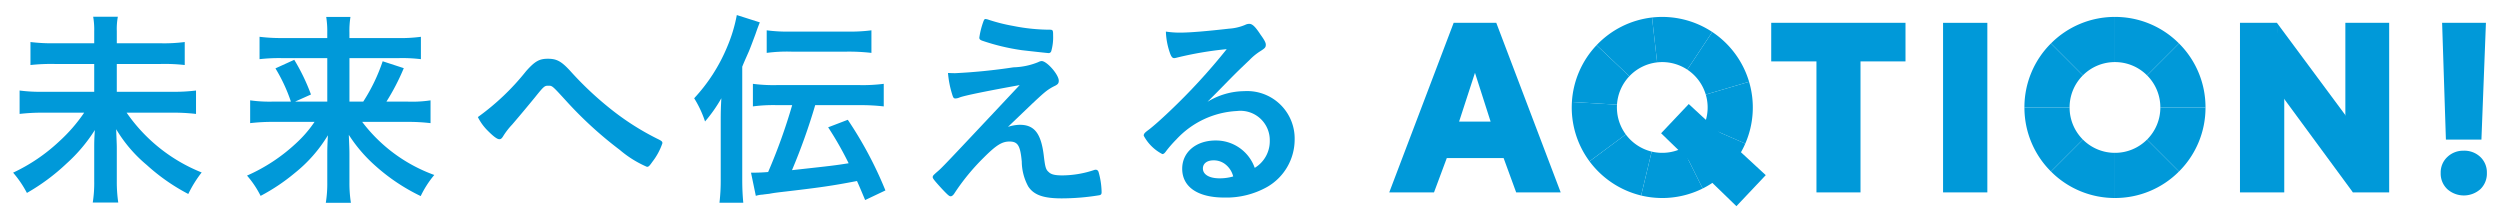
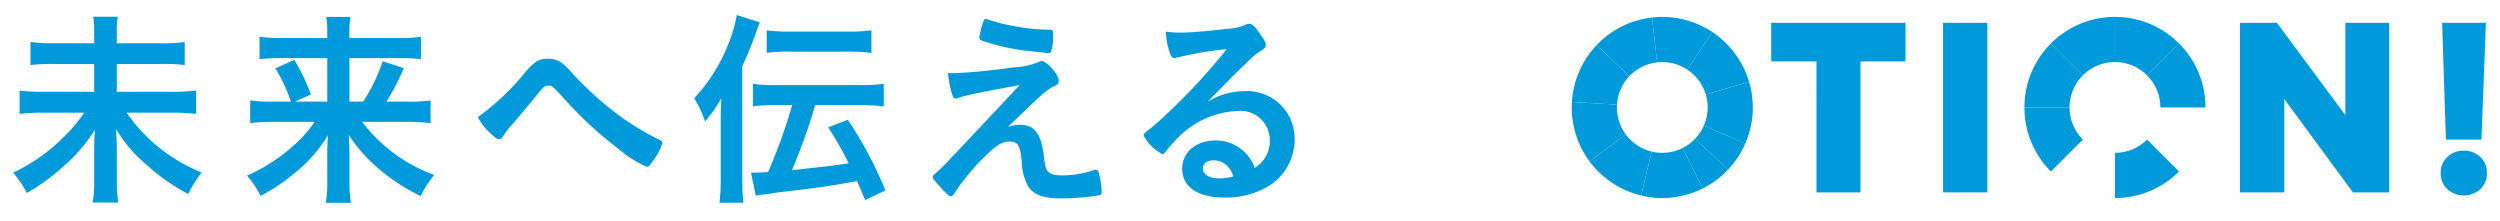
<svg xmlns="http://www.w3.org/2000/svg" width="226" height="20" viewBox="0 0 226 20">
  <path d="M152.532,6.294a4.105,4.105,0,0,0-2.727-.655l-.462-4.057a8.193,8.193,0,0,1,5.444,1.308Z" fill="#0099d9" />
-   <path d="M131.411,2.064h3.853l5.823,15.329h-4.025l-1.135-3.104H130.79l-1.156,3.104h-4.046Zm3.34,8.927-1.413-4.41-1.435,4.41Z" fill="#0099d9" />
  <path d="M164.207,5.553h-4.089v-3.49h12.139v3.49h-4.067V17.392h-3.982Z" fill="#0099d9" />
  <path d="M175.653,2.064h4.003V17.392h-4.003Z" fill="#0099d9" />
  <path d="M212.02,10.585V2.064h3.961V17.392h-3.276M206.497,8.765v8.627h-4.003V2.064h3.34" fill="#0099d9" />
  <path d="M222.716,13.624a2.087,2.087,0,0,1,1.509.567,1.921,1.921,0,0,1,.589,1.445,1.946,1.946,0,0,1-.589,1.466,2.249,2.249,0,0,1-2.986,0,1.927,1.927,0,0,1-.6-1.466,1.903,1.903,0,0,1,.6-1.445A2.068,2.068,0,0,1,222.716,13.624ZM220.767,2.064h3.961l-.407,10.554H221.11Z" fill="#0099d9" />
  <path d="M194.093,6.814a4.075,4.075,0,0,0-2.9-1.201V1.53a8.131,8.131,0,0,1,5.788,2.397Z" fill="#0099d9" />
  <path d="M199.378,9.714h-4.083a4.076,4.076,0,0,0-1.201-2.9l2.887-2.887A8.131,8.131,0,0,1,199.378,9.714Z" fill="#0099d9" />
-   <path d="M196.981,15.502l-2.887-2.887a4.075,4.075,0,0,0,1.201-2.9h4.083A8.131,8.131,0,0,1,196.981,15.502Z" fill="#0099d9" />
  <path d="M191.193,17.899v-4.083a4.075,4.075,0,0,0,2.9-1.201l2.887,2.887A8.131,8.131,0,0,1,191.193,17.899Z" fill="#0099d9" />
-   <path d="M191.193,17.899a8.131,8.131,0,0,1-5.787-2.397l2.887-2.887a4.075,4.075,0,0,0,2.9,1.201Z" fill="#0099d9" />
  <path d="M185.406,15.502a8.131,8.131,0,0,1-2.397-5.787h4.083a4.075,4.075,0,0,0,1.201,2.9Z" fill="#0099d9" />
  <path d="M187.091,9.714h-4.083a8.131,8.131,0,0,1,2.397-5.787l2.887,2.887A4.075,4.075,0,0,0,187.091,9.714Z" fill="#0099d9" />
  <path d="M188.293,6.814l-2.887-2.887A8.131,8.131,0,0,1,191.193,1.53v4.083A4.075,4.075,0,0,0,188.293,6.814Z" fill="#0099d9" />
  <path d="M154.201,8.547a4.101,4.101,0,0,0-1.669-2.253l2.255-3.404a8.191,8.191,0,0,1,3.33,4.502Z" fill="#0099d9" />
  <path d="M157.774,12.98l-3.743-1.631a4.083,4.083,0,0,0,.17-2.8l3.916-1.156a8.167,8.167,0,0,1-.343,5.587Z" fill="#0099d9" />
  <path d="M156.213,15.341l-2.967-2.805a4.122,4.122,0,0,0,.786-1.188l3.743,1.632A8.196,8.196,0,0,1,156.213,15.341Z" fill="#0099d9" />
  <path d="M150.262,17.9a8.143,8.143,0,0,1-1.903-.225l.953-3.97a4.125,4.125,0,0,0,2.788-.318l1.822,3.654a8.227,8.227,0,0,1-3.661.86Z" fill="#0099d9" />
  <path d="M148.358,17.674a8.207,8.207,0,0,1-4.666-3.09l3.28-2.432a4.118,4.118,0,0,0,2.34,1.552Z" fill="#0099d9" />
  <path d="M143.692,14.584a8.168,8.168,0,0,1-1.591-5.367l4.076.244a4.145,4.145,0,0,0,.018.717,4.095,4.095,0,0,0,.778,1.974Z" fill="#0099d9" />
  <path d="M146.176,9.462l-4.076-.245a8.191,8.191,0,0,1,2.232-5.135l2.963,2.809A4.101,4.101,0,0,0,146.176,9.462Z" fill="#0099d9" />
  <path d="M147.295,6.891l-2.963-2.809a8.193,8.193,0,0,1,5.011-2.5l.462,4.057A4.104,4.104,0,0,0,147.295,6.891Z" fill="#0099d9" />
  <path d="M153.922,17.041,152.1,13.387a4.072,4.072,0,0,0,1.145-.851l2.967,2.804A8.14,8.14,0,0,1,153.922,17.041Z" fill="#0099d9" />
-   <polygon points="152.663 9.405 159.624 15.833 156.971 18.638 150.164 12.047 152.663 9.405" fill="#0099d9" />
  <polygon points="215.052 14.521 215.051 14.493 205.833 2.064 205.99 8.262 212.705 17.392 215.052 14.521" fill="#0099d9" />
  <path d="M14.508,3.912a14.53,14.53,0,0,0,2.192-.113V5.878a16.07,16.07,0,0,0-2.173-.095H10.558V8.296h4.97A15.78,15.78,0,0,0,17.72,8.183V10.299a17.565,17.565,0,0,0-2.192-.113H11.447A15.013,15.013,0,0,0,18.23,15.59a10.694,10.694,0,0,0-1.209,1.946,17.869,17.869,0,0,1-3.76-2.627,12.574,12.574,0,0,1-2.759-3.23c.038,1.096.057,1.342.057,1.682v2.985a12.824,12.824,0,0,0,.132,1.965H8.385a11.381,11.381,0,0,0,.132-1.946V13.455c0-.606,0-.812.057-1.701a14.357,14.357,0,0,1-2.551,3.023,18.629,18.629,0,0,1-3.59,2.664,9.592,9.592,0,0,0-1.247-1.833,15.98,15.98,0,0,0,4.176-2.834,14.564,14.564,0,0,0,2.248-2.589H3.926a18.211,18.211,0,0,0-2.154.113V8.183a14.342,14.342,0,0,0,2.154.113H8.517V5.783H4.946a17.272,17.272,0,0,0-2.192.095V3.799a15.849,15.849,0,0,0,2.173.113h3.59V2.817A6.674,6.674,0,0,0,8.423,1.513h2.23a6.042,6.042,0,0,0-.094,1.304V3.912Z" fill="#0099d9" />
  <path d="M24.749,11.018a17.643,17.643,0,0,0-2.135.113v-2.06a12.674,12.674,0,0,0,2.116.113H26.298A14.965,14.965,0,0,0,24.9,6.18l1.701-.774A18.137,18.137,0,0,1,28.112,8.542l-1.436.643h2.91V5.254H25.485a15.473,15.473,0,0,0-2.022.095V3.326a16.24,16.24,0,0,0,2.116.114h4.006V2.93a8.127,8.127,0,0,0-.095-1.398h2.192a7.876,7.876,0,0,0-.094,1.417v.492h4.308a14.253,14.253,0,0,0,2.154-.114V5.349A14.137,14.137,0,0,0,36.03,5.254h-4.44V9.185h1.247a16.095,16.095,0,0,0,1.757-3.647l1.908.624a20.203,20.203,0,0,1-1.568,3.023h1.889a11.141,11.141,0,0,0,2.098-.113v2.06a17.14,17.14,0,0,0-2.192-.113H32.742A14.255,14.255,0,0,0,39.26,15.817a8.928,8.928,0,0,0-1.228,1.909,17.436,17.436,0,0,1-4.101-2.74,13.376,13.376,0,0,1-2.399-2.797c.038.926.057,1.304.057,1.72v2.569a11.509,11.509,0,0,0,.132,1.853H29.454a10.96,10.96,0,0,0,.132-1.853V13.927c0-.585.019-.963.057-1.7a12.849,12.849,0,0,1-3.004,3.42,17.517,17.517,0,0,1-3.08,2.06,8.627,8.627,0,0,0-1.228-1.833,15.87,15.87,0,0,0,4.441-2.929,10.837,10.837,0,0,0,1.663-1.927Z" fill="#0099d9" />
  <path d="M47.563,6.426c.793-.889,1.19-1.115,1.965-1.115.794,0,1.21.227,1.984,1.059a29.991,29.991,0,0,0,3.949,3.684,23.534,23.534,0,0,0,3.93,2.475c.434.208.491.265.491.416a5.746,5.746,0,0,1-.907,1.682c-.265.378-.34.454-.492.454a9.649,9.649,0,0,1-2.456-1.531A35.104,35.104,0,0,1,51.153,9.09c-1.228-1.342-1.228-1.342-1.568-1.342-.359,0-.396.019-1.247,1.077-.605.737-1.152,1.399-2.041,2.438a6.545,6.545,0,0,0-.793,1.02c-.132.227-.227.303-.359.303-.207,0-.548-.265-1.039-.756a4.638,4.638,0,0,1-.907-1.247A21.786,21.786,0,0,0,47.563,6.426Z" fill="#0099d9" />
  <path d="M67.099,16.214c0,.888.038,1.492.094,2.116H65.04a17.334,17.334,0,0,0,.113-2.173V10.903c0-.869.019-1.341.057-2.021A13.04,13.04,0,0,1,63.736,10.98a9.716,9.716,0,0,0-.983-2.098,15.513,15.513,0,0,0,2.986-4.649,13.697,13.697,0,0,0,.869-2.872l2.079.661c-.208.529-.265.699-.397,1.077-.113.303-.435,1.172-.586,1.531-.435.982-.435.982-.605,1.397Zm3.193-6.708a13.966,13.966,0,0,0-2.23.113V7.578a14.125,14.125,0,0,0,2.211.113h7.388a14.828,14.828,0,0,0,2.23-.113V9.619a18.107,18.107,0,0,0-2.211-.113H73.694a54.679,54.679,0,0,1-2.098,5.876c3.779-.415,3.779-.415,5.121-.623a30.033,30.033,0,0,0-1.852-3.25l1.776-.681a35.044,35.044,0,0,1,3.401,6.387l-1.833.869c-.396-.944-.566-1.342-.737-1.72-2.268.434-3.288.586-7.048,1.02-.302.038-.586.076-.869.133-.303.037-.51.057-.586.075a2.352,2.352,0,0,0-.643.113l-.435-2.098h.378c.265,0,.737-.018,1.171-.057a51.096,51.096,0,0,0,2.173-6.046ZM69.31,2.741a14.241,14.241,0,0,0,2.211.113H76.547a14.953,14.953,0,0,0,2.23-.113v2.04a18.194,18.194,0,0,0-2.23-.113H71.54a13.935,13.935,0,0,0-2.23.113Z" fill="#0099d9" />
  <path d="M91.119,11.471a3.609,3.609,0,0,1,1.077-.189c1.304,0,1.908.775,2.154,2.722.132,1.114.189,1.322.454,1.549.227.228.586.303,1.247.303a9.211,9.211,0,0,0,2.872-.491.375.375,0,0,1,.132-.019c.113,0,.17.037.246.17a6.932,6.932,0,0,1,.284,1.851c0,.17-.038.245-.208.283a21.152,21.152,0,0,1-3.401.283c-1.644,0-2.513-.302-3.023-1.077a4.79,4.79,0,0,1-.585-2.248c-.132-1.455-.359-1.814-1.115-1.814-.681,0-1.209.341-2.324,1.455a19.615,19.615,0,0,0-2.627,3.193c-.114.19-.246.303-.359.303-.132,0-.264-.113-.85-.737-.567-.623-.775-.869-.775-.983,0-.132.038-.17.378-.473.454-.378.454-.378,7.483-7.86-3.042.548-4.97.945-5.423,1.115a1.045,1.045,0,0,1-.378.094c-.17,0-.207-.057-.321-.435a8.875,8.875,0,0,1-.359-1.87c.397.019.529.019.662.019a51.58,51.58,0,0,0,5.253-.529,6.324,6.324,0,0,0,2.249-.472.777.777,0,0,1,.302-.095c.473,0,1.549,1.228,1.549,1.776,0,.227-.075.321-.321.453a4.382,4.382,0,0,0-1.02.661c-.189.151-.756.681-1.02.926ZM88.871,2.023c.075-.227.132-.321.227-.302a1.081,1.081,0,0,1,.189.037,15.86,15.86,0,0,0,2.305.586,17.017,17.017,0,0,0,3.364.341c.227.018.246.075.246.528a4.549,4.549,0,0,1-.17,1.418.255.255,0,0,1-.227.17c-.095,0-2.135-.228-2.438-.265a19.483,19.483,0,0,1-3.609-.869c-.17-.076-.227-.133-.227-.265A7.059,7.059,0,0,1,88.871,2.023Z" fill="#0099d9" />
  <path d="M112.483,8.24a4.294,4.294,0,0,1,4.554,4.384,4.95,4.95,0,0,1-2.475,4.27,7.528,7.528,0,0,1-3.893.964c-2.4,0-3.798-.964-3.798-2.607,0-1.493,1.247-2.551,3.023-2.551a3.713,3.713,0,0,1,3.534,2.475,2.813,2.813,0,0,0,1.36-2.456,2.653,2.653,0,0,0-2.967-2.684,8.014,8.014,0,0,0-5.48,2.57,11.088,11.088,0,0,0-.926,1.058c-.132.19-.227.265-.34.265a3.965,3.965,0,0,1-1.682-1.662c0-.171.076-.265.491-.567.435-.34,1.058-.888,1.852-1.644a55.274,55.274,0,0,0,5.159-5.612,31.666,31.666,0,0,0-4.535.774,1.178,1.178,0,0,1-.208.038c-.151,0-.246-.095-.359-.378a6.483,6.483,0,0,1-.397-2.022,8.107,8.107,0,0,0,1.285.094c.907,0,2.438-.132,4.422-.358a4.491,4.491,0,0,0,1.455-.34.835.835,0,0,1,.378-.095c.264,0,.529.227,1.02.982.359.491.473.737.473.888,0,.246-.057.321-.473.586a5.152,5.152,0,0,0-.982.794c-.945.907-.964.907-2.135,2.098-.832.85-.926.944-1.682,1.7A6.464,6.464,0,0,1,112.483,8.24Zm-1.814,6.538a1.702,1.702,0,0,0-.964-.283c-.586,0-.963.283-.963.736,0,.549.585.889,1.493.889a4.308,4.308,0,0,0,1.247-.17A2.014,2.014,0,0,0,110.669,14.778Z" fill="#0099d9" />
</svg>